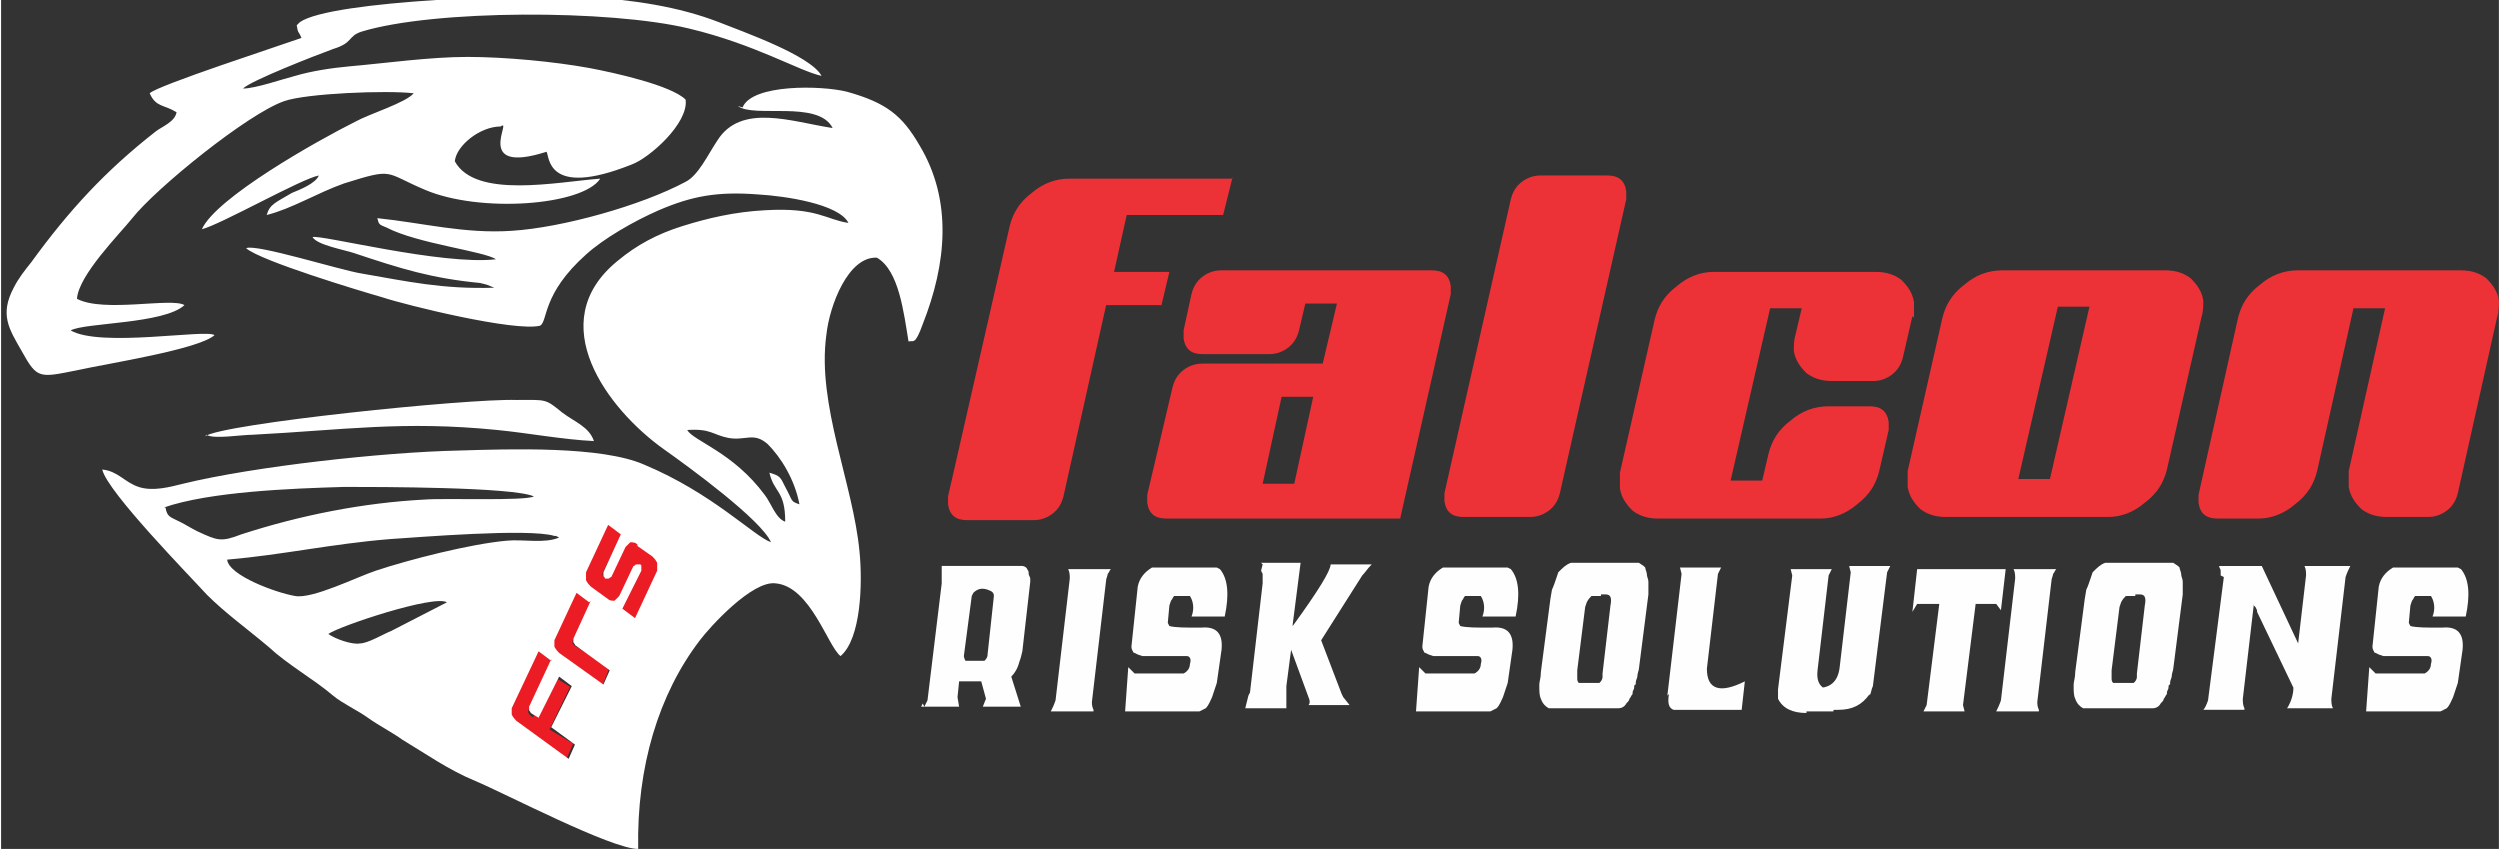
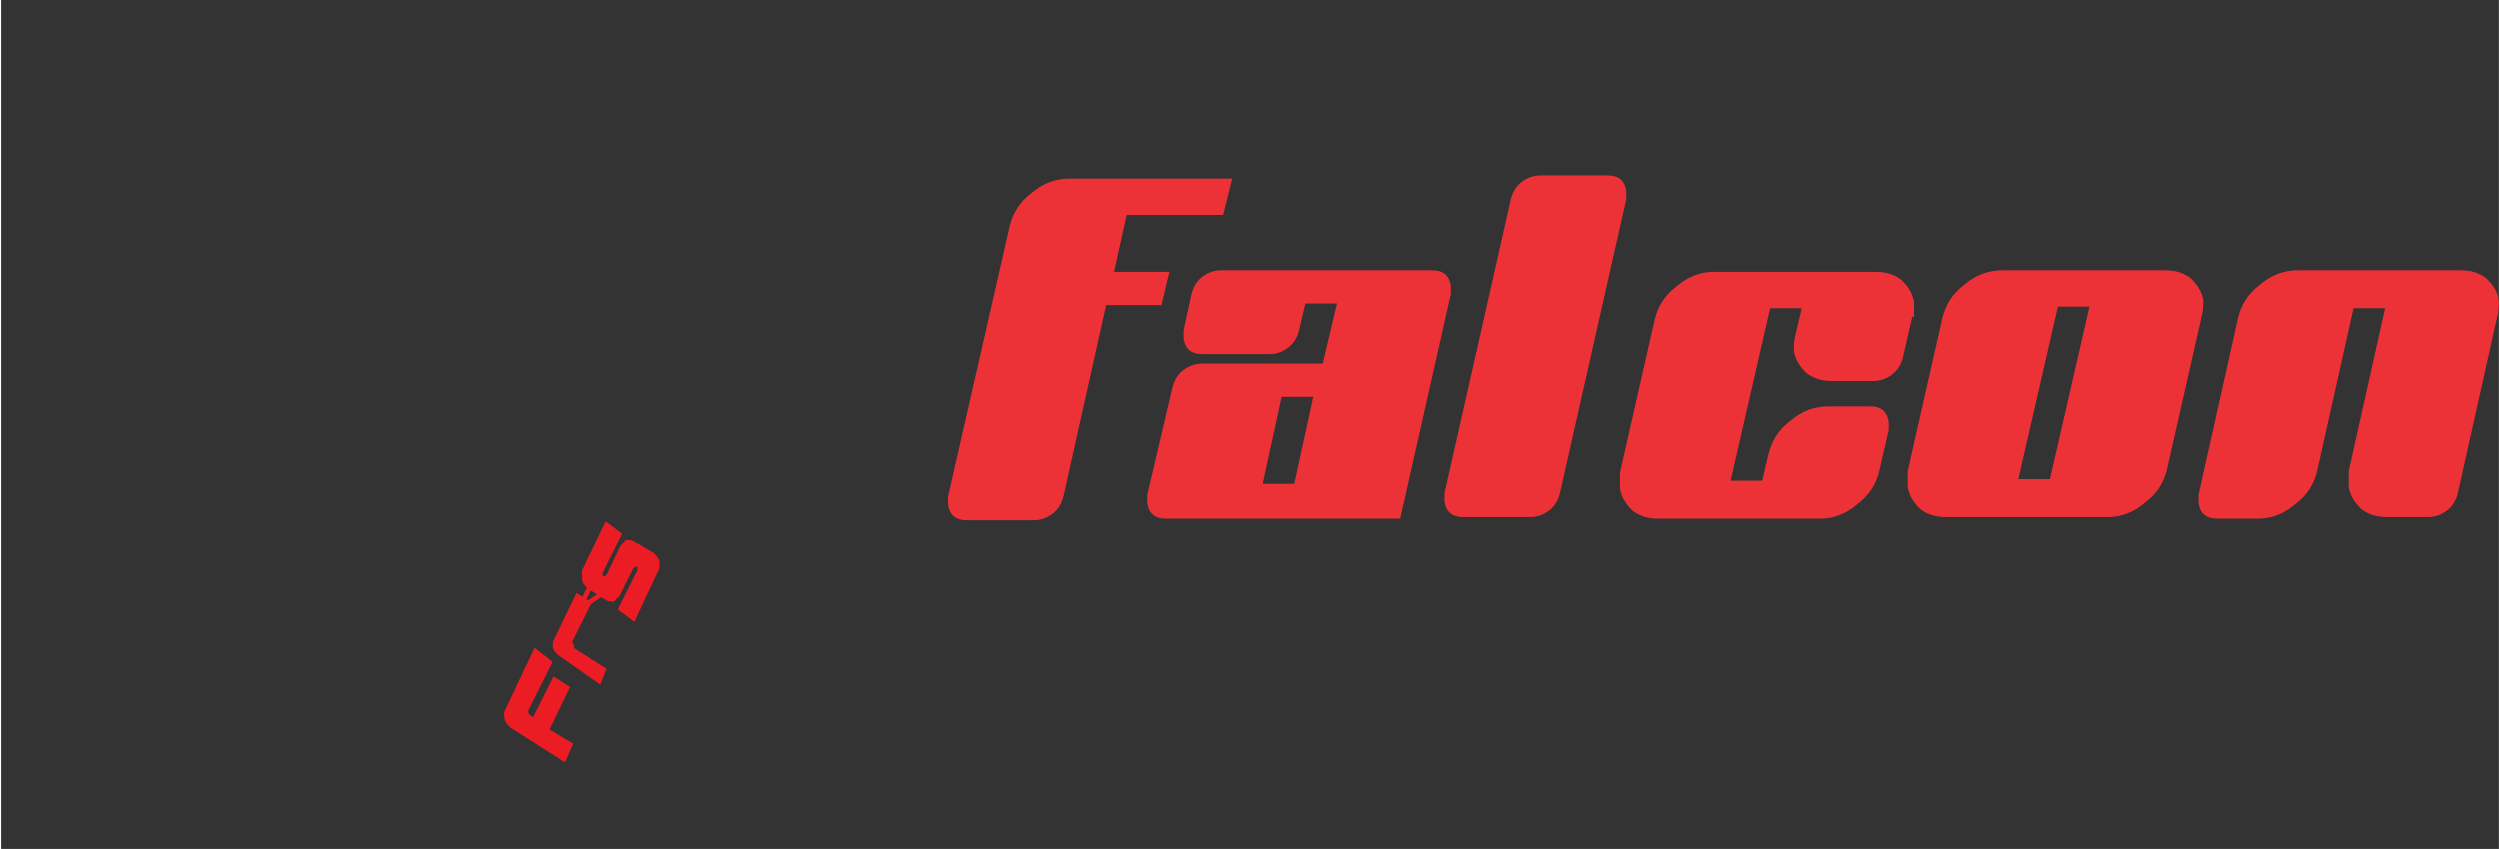
<svg xmlns="http://www.w3.org/2000/svg" xml:space="preserve" width="30.42mm" height="10.33mm" version="1.1" style="shape-rendering:geometricPrecision; text-rendering:geometricPrecision; image-rendering:optimizeQuality; fill-rule:evenodd; clip-rule:evenodd" viewBox="0 0 1580 537">
  <rect x="0" y="0" width="1580" height="537" fill="#333333" stroke="none" />
  <defs>
    <style type="text/css">
   
    .str0 {stroke:#EC1C24;stroke-width:2.972}
    .fil3 {fill:none}
    .fil2 {fill:#EC1C24}
    .fil4 {fill:white}
    .fil0 {fill:#FEFEFE;fill-rule:nonzero}
    .fil1 {fill:#ED3237;fill-rule:nonzero}
   
  </style>
  </defs>
  <g id="Layer_x0020_1">
    <g id="_2667057871376">
-       <path class="fil0" d="M584 447l2 -4 9 -74 0 -11 51 0c1,0 3,1 3,2 1,1 1,2 1,3 0,1 1,2 1,3l0 2 -5 44 -1 4 -1 3c-1,4 -3,7 -5,9l6 19 -24 0 2 -5 -3 -11 -10 0 -4 0 -1 10 1 6 -24 0 1 -2zm38 -29c1,-1 2,-2 2,-4l4 -37c0,-2 -1,-3 -4,-4 -3,-1 -6,-1 -9,2l-1 2 -5 38c0,1 1,3 1,3l11 0zm54 -52l-9 77c-1,3 -2,5 -3,7l27 0 0 -1c-1,-2 -1,-4 -1,-5l9 -77c0,-1 1,-3 1,-4 1,-1 1,-2 2,-3l-27 0c1,2 1,4 1,6zm43 5l-4 38c0,2 1,3 1,3 0,1 1,1 1,1l2 1 3 1 28 0c2,0 3,2 2,5 0,3 -2,5 -4,6l-31 0c-1,-1 -1,-1 -2,-2 -1,-1 -1,-1 -2,-2l-2 28 47 0 4 -2c2,-2 3,-5 4,-7l2 -6 1 -3 1 -7 2 -14c1,-10 -3,-15 -13,-14 -10,0 -16,0 -20,-1l-1 -2 1 -11 1 -3c1,-1 1,-2 2,-3l10 0c2,3 3,8 1,13l21 0c3,-14 2,-24 -3,-30l-2 -1 -41 0c-5,3 -8,7 -9,12zm78 -10l1 2 0 6 -8 69 -1 2 -2 8 26 0 0 -3 0 -7 0 -4 3 -23 11 30c1,2 1,4 0,5l26 0 -4 -5 -1 -2 -13 -34 26 -41c2,-2 3,-4 6,-7l-26 0c0,4 -8,17 -24,39l0 -1 5 -39 -25 0 1 1zm106 10l-4 38c0,2 1,3 1,3 0,1 1,1 1,1l2 1 3 1 28 0c2,0 3,2 2,5 0,3 -2,5 -4,6l-31 0c-1,-1 -1,-1 -2,-2 -1,-1 -1,-1 -2,-2l-2 28 47 0 4 -2c2,-2 3,-5 4,-7l2 -6 1 -3 1 -7 2 -14c1,-10 -3,-15 -13,-14 -10,0 -16,0 -20,-1l-1 -2 1 -11 1 -3c1,-1 1,-2 2,-3l10 0c2,3 3,8 1,13l21 0c3,-14 2,-24 -3,-30l-2 -1 -41 0c-5,3 -8,7 -9,12zm81 -6c-1,3 -2,6 -3,8l-1 6 -6 46c0,4 -1,6 -1,8l0 1c0,3 0,6 1,8 1,3 3,5 5,6l1 0 43 0c2,0 4,-1 5,-3 1,-1 2,-2 2,-3 1,-1 1,-2 2,-3l0 -1c0,-1 1,-2 1,-3 0,-1 0,-2 1,-2l0 -1c0,-2 1,-3 1,-4 0,-2 1,-4 1,-5l6 -47 0 -2 0 -6c0,-2 -1,-3 -1,-5 0,-1 -1,-3 -1,-4l-1 -1 -3 -2 -43 0c-3,1 -5,3 -8,6zm28 11l3 0c3,0 4,2 3,7l-5 43 0 2c0,2 -1,3 -2,4l-13 0c-1,-1 -1,-2 -1,-3 0,-1 0,-2 0,-3 0,-1 0,-1 0,-2l5 -40 1 -3c1,-2 2,-3 3,-4l6 0zm42 64l9 -77 -1 -4 26 0 -2 4 -7 60c0,13 8,16 24,8l-2 18 -43 0c-3,-1 -4,-4 -3,-10zm88 10l17 0 2 -13c-9,0 -13,-4 -12,-13l7 -60 2 -4 -26 0 1 4 -9 72c0,2 0,3 0,6 3,6 9,9 18,9zm40 -10c1,-2 1,-4 2,-6l9 -72 2 -4 -26 0 1 4 -7 60c-1,9 -6,14 -16,13l-2 14 17 0c9,0 15,-3 20,-10zm30 -80l-3 27 3 -5 14 0 -8 64 -2 4 26 0 -1 -4 8 -64 13 0 3 4 3 -26 -27 0c-5,0 -15,0 -29,0zm62 6l-9 77c-1,3 -2,5 -3,7l27 0 0 -1c-1,-2 -1,-4 -1,-5l9 -77c0,-1 1,-3 1,-4 1,-1 1,-2 2,-3l-27 0c1,2 1,4 1,6zm48 -1c-1,3 -2,6 -3,8l-1 6 -6 46c0,4 -1,6 -1,8l0 1c0,3 0,6 1,8 1,3 3,5 5,6l1 0 43 0c2,0 4,-1 5,-3 1,-1 2,-2 2,-3 1,-1 1,-2 2,-3l0 -1c0,-1 1,-2 1,-3 0,-1 0,-2 1,-2l0 -1c0,-2 1,-3 1,-4 0,-2 1,-4 1,-5l6 -47 0 -2 0 -6c0,-2 -1,-3 -1,-5 0,-1 -1,-3 -1,-4l-1 -1 -3 -2 -43 0c-3,1 -5,3 -8,6zm28 11l3 0c3,0 4,2 3,7l-5 43 0 2c0,2 -1,3 -2,4l-13 0c-1,-1 -1,-2 -1,-3 0,-1 0,-2 0,-3 0,-1 0,-1 0,-2l5 -40 1 -3c1,-2 2,-3 3,-4l6 0zm56 -11l-10 78c-1,3 -2,5 -3,6l26 0 0 -1c-1,-2 -1,-4 -1,-6l7 -60 0 1 1 1 1 2c0,0 0,0 0,1l23 48c0,5 -2,10 -4,13l29 0c-1,-2 -1,-4 -1,-6l9 -77c1,-3 2,-5 3,-7l-26 0c-1,0 -2,0 -3,0 1,2 1,4 1,6l-5 43 -23 -49 -27 0c0,1 1,2 1,3 0,1 0,2 0,3zm98 6l-4 38c0,2 1,3 1,3 0,1 1,1 1,1l2 1 3 1 28 0c2,0 3,2 2,5 0,3 -2,5 -4,6l-31 0c-1,-1 -1,-1 -2,-2 -1,-1 -1,-1 -2,-2l-2 28 47 0 4 -2c2,-2 3,-5 4,-7l2 -6 1 -3 1 -7 2 -14c1,-10 -3,-15 -13,-14 -10,0 -16,0 -20,-1l-1 -2 1 -11 1 -3c1,-1 1,-2 2,-3l10 0c2,3 3,8 1,13l21 0c3,-14 2,-24 -3,-30l-2 -1 -41 0c-5,3 -8,7 -9,12z" />
      <path class="fil1" d="M779 112l-6 24 -61 0 -8 36 35 0 -5 21 -35 0 -27 121c-1,4 -3,8 -7,11 -4,3 -8,4 -12,4l-42 0c-7,0 -11,-3 -12,-10 0,-2 0,-3 0,-5l39 -171c2,-8 6,-15 14,-21 7,-6 15,-9 24,-9l103 0zm138 74l-32 142 -148 0c-7,0 -11,-3 -12,-10 0,-2 0,-3 0,-5l16 -68c1,-4 3,-8 7,-11 4,-3 8,-4 12,-4l76 0 9 -38 -20 0 -4 17c-1,4 -3,8 -7,11 -4,3 -8,4 -12,4l-42 0c-7,0 -11,-3 -12,-10 0,-2 0,-3 0,-5l5 -23c1,-4 3,-8 7,-11 4,-3 8,-4 12,-4l133 0c7,0 11,3 12,10 0,2 0,3 0,5zm-87 65l-20 0 -12 55 20 0 12 -55zm198 -125l-42 186c-1,4 -3,8 -7,11 -4,3 -8,4 -12,4l-42 0c-7,0 -11,-3 -12,-10 0,-2 0,-3 0,-5l42 -186c1,-4 3,-8 7,-11 4,-3 8,-4 12,-4l42 0c7,0 11,3 12,10 0,2 0,3 0,5zm181 74l-6 26c-1,4 -3,8 -7,11 -4,3 -8,4 -12,4l-26 0c-7,0 -12,-2 -16,-5 -4,-4 -7,-8 -8,-14 0,-3 0,-7 1,-10l4 -17 -20 0 -25 109 20 0 4 -17c2,-8 6,-15 14,-21 7,-6 15,-9 24,-9l26 0c7,0 11,3 12,10 0,2 0,3 0,5l-6 26c-2,8 -6,15 -14,21 -7,6 -15,9 -23,9l-103 0c-7,0 -12,-2 -16,-5 -4,-4 -7,-8 -8,-14 0,-3 0,-7 0,-10l22 -97c2,-8 6,-15 14,-21 7,-6 15,-9 23,-9l103 0c7,0 12,2 16,5 4,4 7,8 8,14 0,3 0,7 0,10zm183 0l-22 97c-2,8 -6,15 -14,21 -7,6 -15,9 -23,9l-103 0c-7,0 -12,-2 -16,-5 -4,-4 -7,-8 -8,-14 0,-3 0,-7 0,-10l22 -97c2,-8 6,-15 14,-21 7,-6 15,-9 24,-9l103 0c7,0 12,2 16,5 4,4 7,8 8,14 0,3 0,7 -1,10zm-71 -6l-20 0 -25 109 20 0 25 -109zm258 6l-25 112c-1,4 -3,8 -7,11 -4,3 -8,4 -12,4l-26 0c-7,0 -12,-2 -16,-5 -4,-4 -7,-8 -8,-14 0,-3 0,-7 0,-10l23 -103 -20 0 -23 103c-2,8 -6,15 -14,21 -7,6 -15,9 -23,9l-26 0c-7,0 -11,-3 -12,-10 0,-2 0,-3 0,-5l25 -112c2,-8 6,-15 14,-21 7,-6 15,-9 24,-9l103 0c7,0 12,2 16,5 4,4 7,8 8,14 0,3 0,7 -1,10z" />
      <path class="fil2" d="M402 345l10 6c1,1 2,2 3,4 0,2 0,3 0,4l-15 32 -8 -6 12 -24c0,-1 0,-2 0,-3 0,0 0,-1 -1,-1 0,0 -1,0 -2,0 -1,0 -1,1 -2,1l-9 18c-1,1 -2,2 -3,3 -1,0 -3,0 -4,-1l-11 -7c-1,-1 -2,-2 -3,-4 0,-2 0,-4 0,-6l14 -29 8 6 -12 24c0,1 0,1 0,2 0,1 1,1 1,2 0,0 1,0 2,0 1,0 1,-1 2,-1l9 -19c1,-1 2,-2 3,-3 1,0 3,0 4,1l1 1 0 0zm-30 36l-12 24c0,1 0,1 0,2 0,1 1,1 1,2l22 14 -4 10 -27 -19c-1,-1 -2,-2 -3,-4 0,-2 0,-3 0,-4l15 -31 8 5zm-25 38l-15 30c0,1 0,1 0,2 0,1 1,1 1,2l4 3 13 -26 8 5 -13 27 15 9 -4 9 -33 -21c-1,-1 -2,-2 -3,-4 0,-2 -1,-3 0,-5l18 -38 9 7z" />
-       <path class="fil3 str0" d="M402 345l10 6c1,1 2,2 3,4 0,2 0,3 0,4l-15 32 -8 -6 12 -24c0,-1 0,-2 0,-3 0,0 0,-1 -1,-1 0,0 -1,0 -2,0 -1,0 -1,1 -2,1l-9 18c-1,1 -2,2 -3,3 -1,0 -3,0 -4,-1l-11 -7c-1,-1 -2,-2 -3,-4 0,-2 0,-4 0,-6l14 -29 8 6 -12 24c0,1 0,1 0,2 0,1 1,1 1,2 0,0 1,0 2,0 1,0 1,-1 2,-1l9 -19c1,-1 2,-2 3,-3 1,0 3,0 4,1l1 1 0 0zm-30 36l-12 24c0,1 0,1 0,2 0,1 1,1 1,2l22 14 -4 10 -27 -19c-1,-1 -2,-2 -3,-4 0,-2 0,-3 0,-4l15 -31 8 5zm-25 38l-15 30c0,1 0,1 0,2 0,1 1,1 1,2l4 3 13 -26 8 5 -13 27 15 9 -4 9 -33 -21c-1,-1 -2,-2 -3,-4 0,-2 -1,-3 0,-5l18 -38 9 7z" />
-       <path class="fil4" d="M402 345l10 7c1,1 2,2 3,4 0,2 0,3 0,5l-14 30 -8 -6 12 -24c0,-1 0,-2 0,-3 0,0 0,-1 -1,-1 0,0 -1,0 -2,0 -1,0 -1,1 -2,1l-9 19c-1,1 -2,2 -3,3 -1,0 -3,0 -4,-1l-11 -8c-1,-1 -2,-2 -3,-4 0,-2 0,-3 0,-5l14 -30 8 6 -11 24c0,1 0,1 0,2 0,1 1,1 1,2 0,0 1,0 2,0 1,0 1,-1 2,-1l9 -19c1,-1 2,-2 3,-3 1,0 3,0 4,1l1 1 0 0zm-29 35l-11 24c0,1 0,1 0,2 0,1 1,1 1,2l22 16 -4 9 -28 -20c-1,-1 -2,-2 -3,-4 0,-2 0,-3 0,-4l14 -30 8 6zm-25 37l-14 30c0,1 0,1 0,2 0,1 1,1 1,2l5 3 13 -26 8 6 -13 26 15 11 -4 9 -33 -24c-1,-1 -2,-2 -3,-4 0,-2 0,-3 0,-4l17 -36 8 6zm-141 -16c4,3 15,7 20,6 5,0 15,-6 20,-8l35 -18c-8,-5 -68,15 -75,20zm289 -71c0,-20 -7,-18 -10,-31 7,2 7,3 10,9 5,9 3,9 9,11 -3,-16 -12,-30 -20,-38 -9,-8 -14,-2 -25,-4 -10,-2 -11,-6 -26,-5 4,7 29,14 49,41 4,5 7,15 13,17zm-366 -55c4,3 22,0 29,0 58,-3 95,-9 155,-3 20,2 41,6 61,7 -3,-9 -12,-12 -20,-18 -11,-9 -10,-8 -29,-8 -31,-1 -186,15 -197,23zm-26 46c1,6 3,6 9,9 4,2 7,4 11,6 13,6 15,7 28,2 37,-12 77,-20 116,-22 12,-1 64,1 69,-2 -13,-6 -99,-6 -120,-6 -34,1 -85,3 -114,13zm39 33c1,10 31,21 43,23 11,2 39,-12 51,-16 21,-7 60,-17 83,-19 10,-1 24,2 33,-2l-2 -1c0,0 -1,0 -1,0 -16,-5 -88,1 -104,2 -37,3 -68,10 -103,13zm44 -338c1,6 1,3 3,8 -14,5 -91,30 -96,35 4,9 9,7 17,12 -1,6 -9,9 -13,12 -32,25 -55,50 -79,83 -4,5 -8,10 -11,16 -9,17 -3,26 5,40 10,18 11,17 36,12 18,-4 76,-13 86,-22 -5,-4 -72,8 -91,-3 9,-5 59,-4 72,-16 -8,-5 -51,5 -68,-4 1,-15 27,-41 35,-51 15,-19 73,-66 96,-74 14,-5 65,-7 82,-5 -5,6 -28,13 -37,18 -24,12 -88,48 -97,68 12,-3 63,-32 74,-34 -2,5 -12,9 -17,11 -10,6 -14,7 -16,14 16,-4 32,-14 49,-20 32,-10 25,-7 51,4 35,15 100,10 111,-7 -27,2 -79,13 -92,-11 1,-10 16,-22 29,-22 8,-6 -18,31 29,16 2,2 -1,30 54,8 11,-4 36,-26 34,-41 -9,-9 -45,-17 -61,-20 -22,-4 -53,-7 -77,-7 -24,0 -52,4 -75,6 -11,1 -24,3 -34,6 -8,2 -25,8 -33,8 5,-5 46,-21 57,-25 13,-4 9,-8 18,-11 46,-14 157,-14 207,-2 42,10 70,27 84,30 -7,-13 -50,-28 -65,-34 -26,-10 -54,-14 -84,-16 -32,-2 -161,2 -181,16zm279 51c10,8 51,-4 60,14 -26,-4 -58,-16 -73,8 -6,9 -12,22 -20,26 -28,15 -78,29 -110,31 -30,2 -56,-5 -85,-8 1,4 1,4 6,6 19,10 62,15 69,20 -34,4 -112,-16 -116,-14 3,5 20,8 26,10 30,10 49,16 80,19 0,0 4,1 4,1l5 2c-33,1 -55,-4 -84,-9 -13,-2 -67,-19 -73,-16 9,8 72,27 86,31 15,5 84,22 100,18 5,-3 1,-20 29,-45 11,-10 30,-21 46,-28 21,-9 37,-12 63,-10 17,1 51,6 57,18 -14,-2 -20,-10 -53,-8 -19,1 -36,5 -52,10 -16,5 -29,12 -41,22 -48,39 -6,94 29,119 17,12 62,45 68,59 -11,-4 -37,-31 -80,-49 -27,-12 -85,-10 -118,-9 -47,1 -129,10 -174,21 -8,2 -19,5 -28,2 -9,-3 -13,-10 -23,-11 3,14 57,69 66,79 12,12 26,22 39,33 13,12 28,20 41,31 6,5 15,9 22,14 7,5 15,9 22,14 15,9 29,19 46,26 19,8 86,43 103,43 -1,-52 13,-98 39,-132 6,-8 33,-38 48,-36 22,2 33,40 41,46 13,-11 14,-46 12,-66 -4,-43 -27,-93 -21,-137 2,-19 14,-50 32,-49 14,8 17,35 20,53 3,-1 4,3 9,-11 15,-38 19,-78 -2,-113 -11,-19 -21,-27 -46,-34 -16,-4 -60,-5 -66,10z" />
+       <path class="fil3 str0" d="M402 345l10 6c1,1 2,2 3,4 0,2 0,3 0,4l-15 32 -8 -6 12 -24c0,-1 0,-2 0,-3 0,0 0,-1 -1,-1 0,0 -1,0 -2,0 -1,0 -1,1 -2,1l-9 18c-1,1 -2,2 -3,3 -1,0 -3,0 -4,-1l-11 -7c-1,-1 -2,-2 -3,-4 0,-2 0,-4 0,-6l14 -29 8 6 -12 24c0,1 0,1 0,2 0,1 1,1 1,2 0,0 1,0 2,0 1,0 1,-1 2,-1l9 -19c1,-1 2,-2 3,-3 1,0 3,0 4,1l1 1 0 0zm-30 36l-12 24c0,1 0,1 0,2 0,1 1,1 1,2c-1,-1 -2,-2 -3,-4 0,-2 0,-3 0,-4l15 -31 8 5zm-25 38l-15 30c0,1 0,1 0,2 0,1 1,1 1,2l4 3 13 -26 8 5 -13 27 15 9 -4 9 -33 -21c-1,-1 -2,-2 -3,-4 0,-2 -1,-3 0,-5l18 -38 9 7z" />
    </g>
  </g>
</svg>